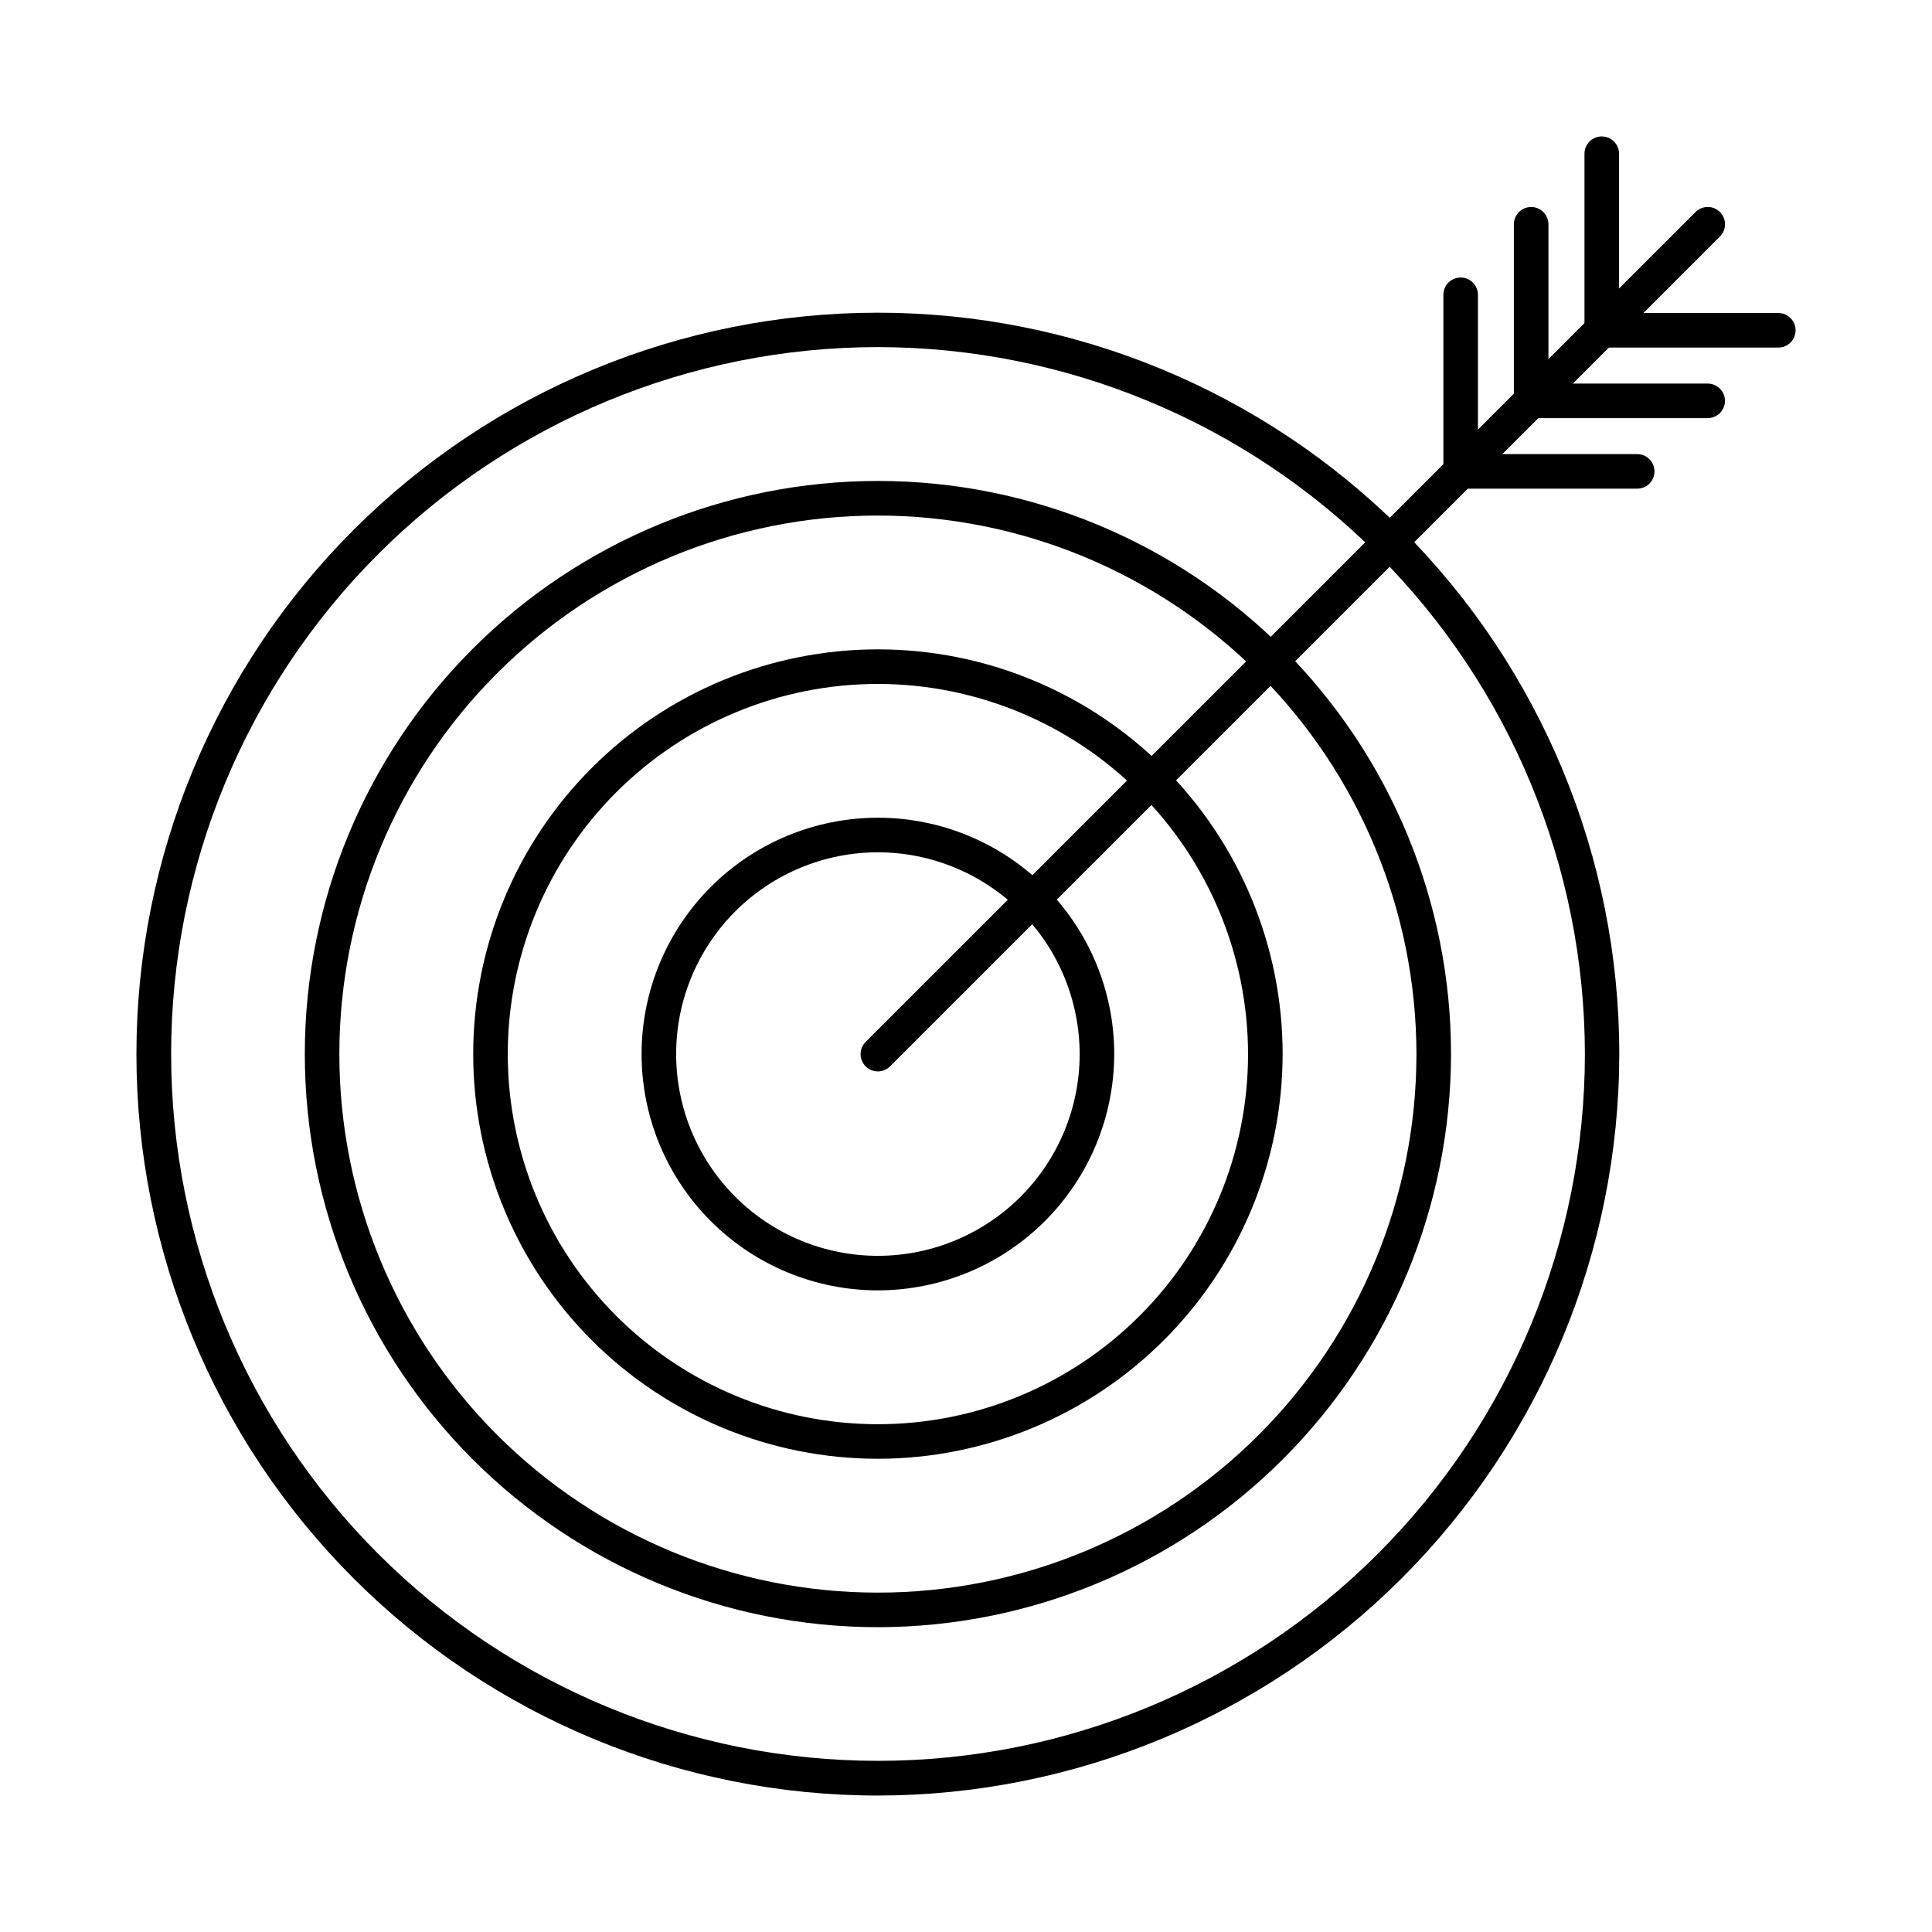
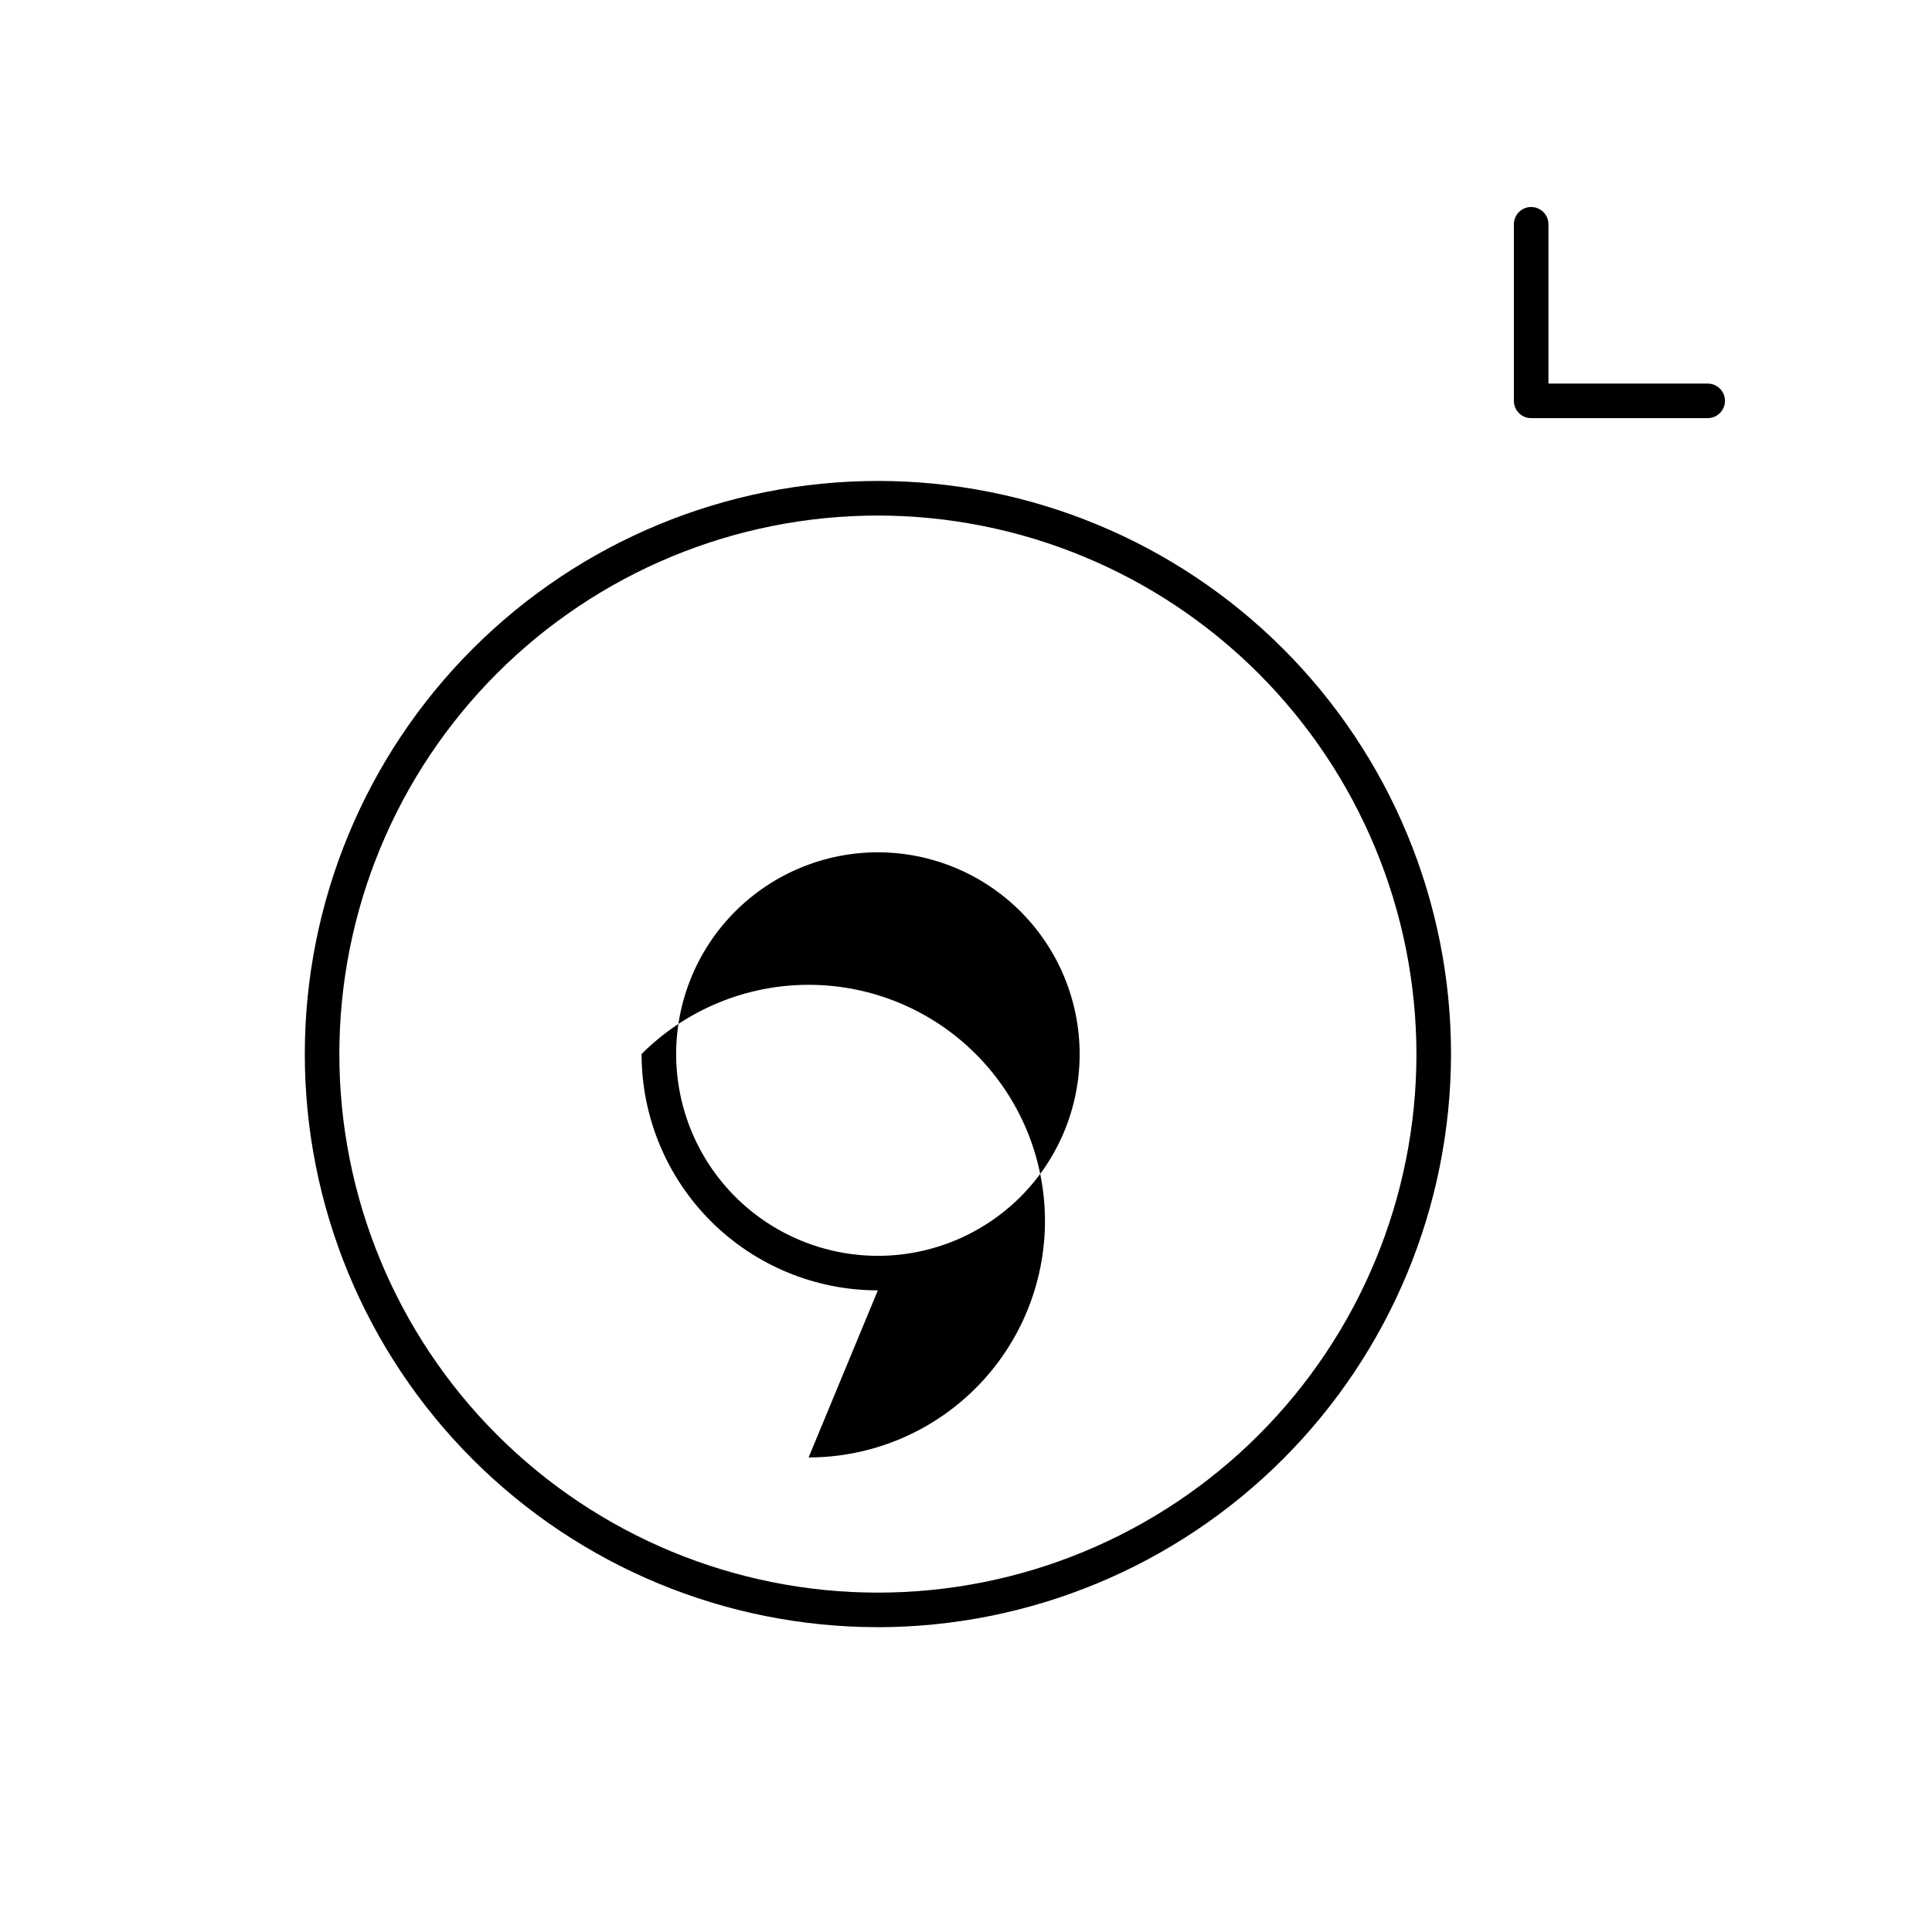
<svg xmlns="http://www.w3.org/2000/svg" fill="#000000" width="800px" height="800px" version="1.1" viewBox="144 144 512 512">
  <g>
-     <path d="m376.64 619.84c-52.113 0-102.09-20.703-138.94-57.551-36.848-36.848-57.547-86.824-57.547-138.94 0-52.109 20.699-102.09 57.547-138.93s86.824-57.551 138.94-57.551c52.109 0 102.09 20.703 138.94 57.551 36.848 36.848 57.547 86.824 57.547 138.93-0.062 52.094-20.785 102.03-57.621 138.87-36.832 36.836-86.773 57.555-138.86 57.621zm0-383.85v-0.004c-49.68 0.012-97.316 19.754-132.44 54.887-35.121 35.129-54.852 82.773-54.848 132.45 0.004 49.676 19.738 97.316 54.863 132.45 35.129 35.129 82.77 54.863 132.45 54.867 49.68 0.004 97.324-19.723 132.46-54.848 35.133-35.121 54.875-82.758 54.887-132.44-0.051-49.676-19.809-97.301-54.934-132.43-35.129-35.125-82.754-54.883-132.43-54.938z" />
    <path d="m376.64 575.22c-40.281-0.004-78.91-16.008-107.39-44.496-28.48-28.484-44.477-67.117-44.473-107.4 0.004-40.281 16.012-78.914 44.496-107.39 28.484-28.48 67.121-44.48 107.4-44.477 40.281 0.004 78.91 16.012 107.39 44.5 28.48 28.484 44.477 67.117 44.473 107.4-0.055 40.266-16.074 78.867-44.551 107.34-28.473 28.473-67.078 44.484-107.34 44.527zm0-294.6v0.004c-37.852 0-74.148 15.039-100.91 41.805-26.766 26.766-41.797 63.066-41.797 100.92 0 37.852 15.039 74.148 41.801 100.91 26.766 26.766 63.066 41.801 100.91 41.801 37.852 0.004 74.152-15.031 100.92-41.793 26.766-26.766 41.805-63.062 41.809-100.91-0.039-37.844-15.09-74.125-41.848-100.89-26.762-26.758-63.043-41.809-100.89-41.844z" />
-     <path d="m376.64 530.59c-28.445-0.004-55.723-11.309-75.832-31.426-20.113-20.117-31.406-47.398-31.402-75.844 0.004-28.445 11.309-55.723 31.426-75.832 20.117-20.113 47.398-31.406 75.844-31.402 28.445 0.004 55.723 11.309 75.836 31.426 20.109 20.117 31.402 47.398 31.398 75.844-0.039 28.438-11.352 55.695-31.461 75.797-20.113 20.105-47.375 31.41-75.809 31.438zm0-205.34c-26.016 0.004-50.961 10.344-69.352 28.738-18.395 18.398-28.723 43.348-28.723 69.359 0 26.016 10.336 50.961 28.73 69.355s43.344 28.73 69.355 28.73c26.012 0.004 50.961-10.328 69.359-28.723 18.395-18.391 28.734-43.336 28.738-69.352-0.023-26.012-10.371-50.949-28.766-69.344-18.391-18.395-43.332-28.738-69.344-28.766z" />
-     <path d="m376.64 485.96c-16.609 0-32.539-6.606-44.281-18.352-11.742-11.75-18.336-27.68-18.332-44.289s6.606-32.539 18.352-44.281c11.75-11.742 27.68-18.336 44.293-18.332 16.609 0.004 32.539 6.606 44.277 18.355 11.742 11.75 18.336 27.68 18.332 44.289-0.023 16.605-6.629 32.523-18.375 44.258-11.742 11.738-27.664 18.34-44.266 18.352zm0-116.09c-14.18 0.004-27.777 5.641-37.801 15.668-10.023 10.027-15.656 23.625-15.652 37.805 0 14.18 5.633 27.777 15.66 37.805 10.023 10.023 23.621 15.656 37.801 15.66 14.18 0 27.777-5.633 37.805-15.656 10.031-10.023 15.664-23.621 15.668-37.801-0.012-14.18-5.648-27.777-15.676-37.805-10.027-10.027-23.625-15.664-37.805-15.676z" />
-     <path d="m376.64 427.94c-1.852 0-3.523-1.117-4.231-2.828-0.711-1.711-0.316-3.68 0.992-4.992l219.98-219.98c1.797-1.734 4.656-1.711 6.422 0.055 1.766 1.77 1.789 4.625 0.055 6.422l-219.96 219.95c-0.859 0.875-2.031 1.371-3.258 1.375z" />
-     <path d="m531.09 273.5c-2.531 0-4.582-2.047-4.582-4.578v-46.797c0-2.527 2.051-4.578 4.582-4.578 2.527 0 4.578 2.051 4.578 4.578v42.215h42.203c2.527 0 4.578 2.051 4.578 4.582s-2.051 4.578-4.578 4.578z" />
+     <path d="m376.64 485.96c-16.609 0-32.539-6.606-44.281-18.352-11.742-11.75-18.336-27.68-18.332-44.289c11.75-11.742 27.68-18.336 44.293-18.332 16.609 0.004 32.539 6.606 44.277 18.355 11.742 11.75 18.336 27.68 18.332 44.289-0.023 16.605-6.629 32.523-18.375 44.258-11.742 11.738-27.664 18.34-44.266 18.352zm0-116.09c-14.18 0.004-27.777 5.641-37.801 15.668-10.023 10.027-15.656 23.625-15.652 37.805 0 14.18 5.633 27.777 15.66 37.805 10.023 10.023 23.621 15.656 37.801 15.66 14.18 0 27.777-5.633 37.805-15.656 10.031-10.023 15.664-23.621 15.668-37.801-0.012-14.18-5.648-27.777-15.676-37.805-10.027-10.027-23.625-15.664-37.805-15.676z" />
    <path d="m549.77 254.81c-2.527 0-4.578-2.051-4.578-4.578v-46.797c0-2.527 2.051-4.578 4.578-4.578 2.531 0 4.582 2.051 4.582 4.578v42.215h42.199c2.531 0 4.582 2.051 4.582 4.582 0 2.527-2.051 4.578-4.582 4.578z" />
-     <path d="m568.48 236.11c-2.527 0-4.578-2.051-4.578-4.582v-46.793c0-2.531 2.051-4.578 4.578-4.578 2.531 0 4.582 2.047 4.582 4.578v42.215h42.207-0.004c2.531 0 4.582 2.051 4.582 4.578 0 2.531-2.051 4.582-4.582 4.582z" />
  </g>
</svg>